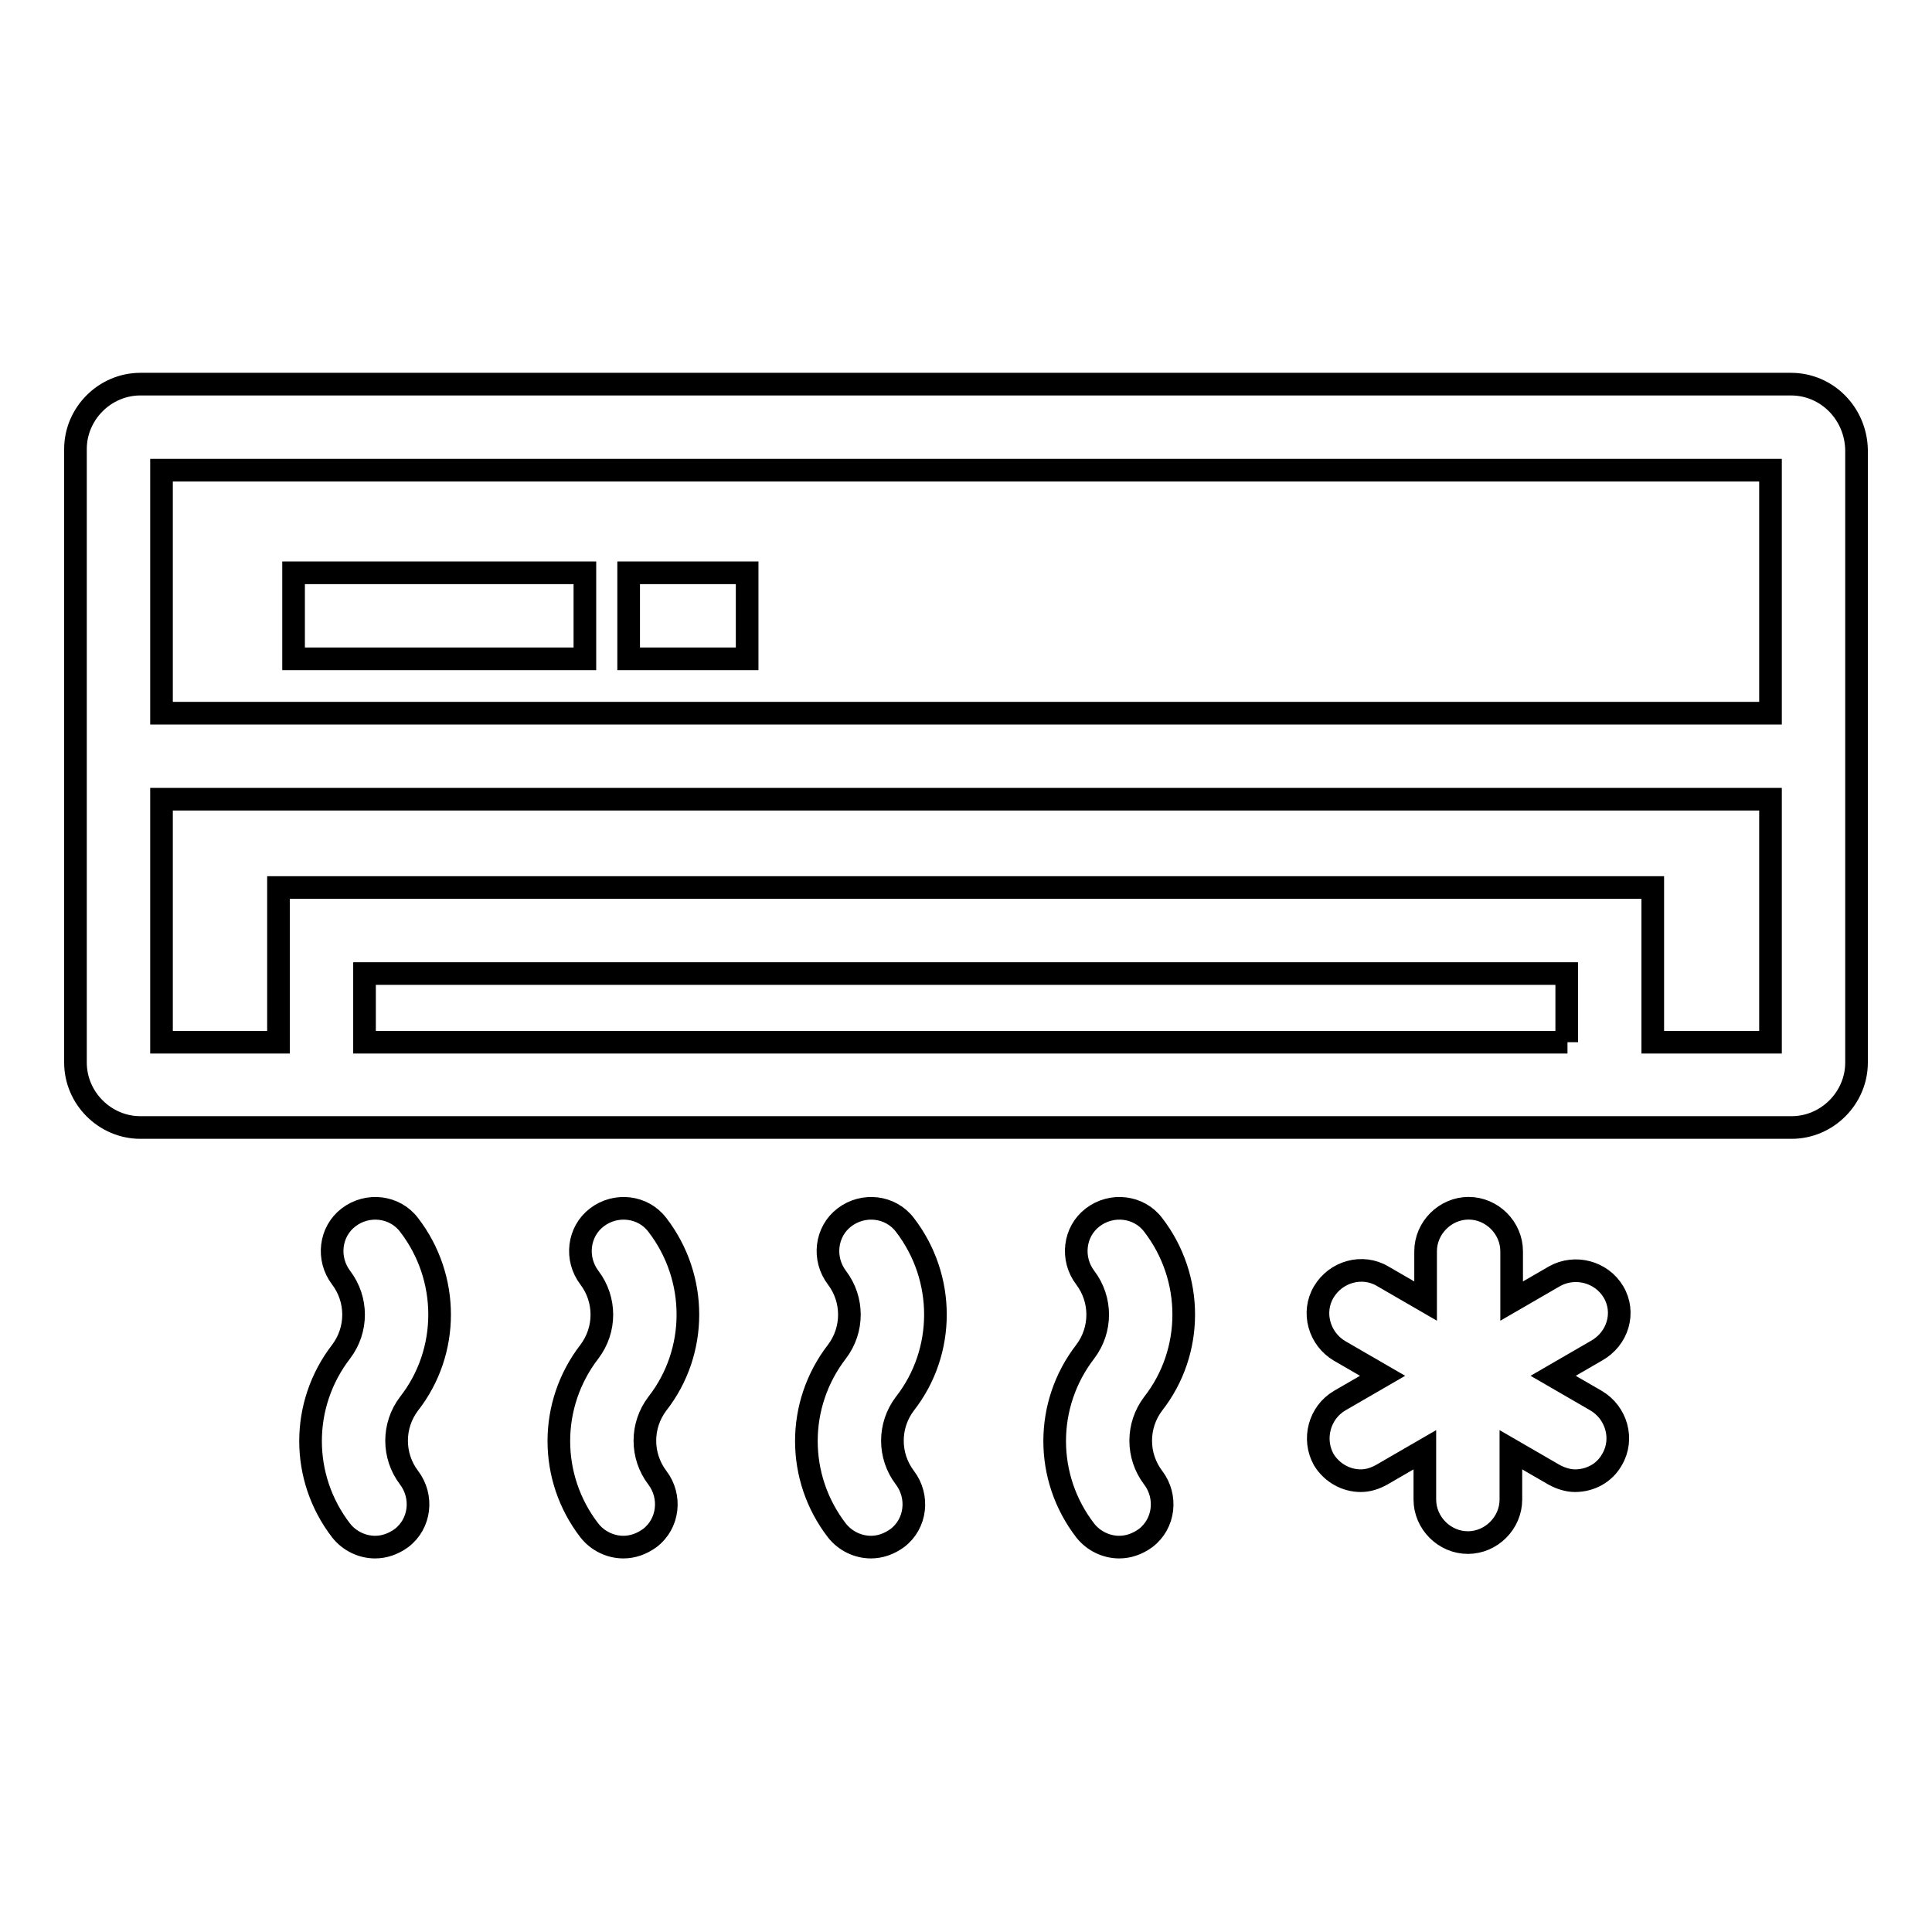
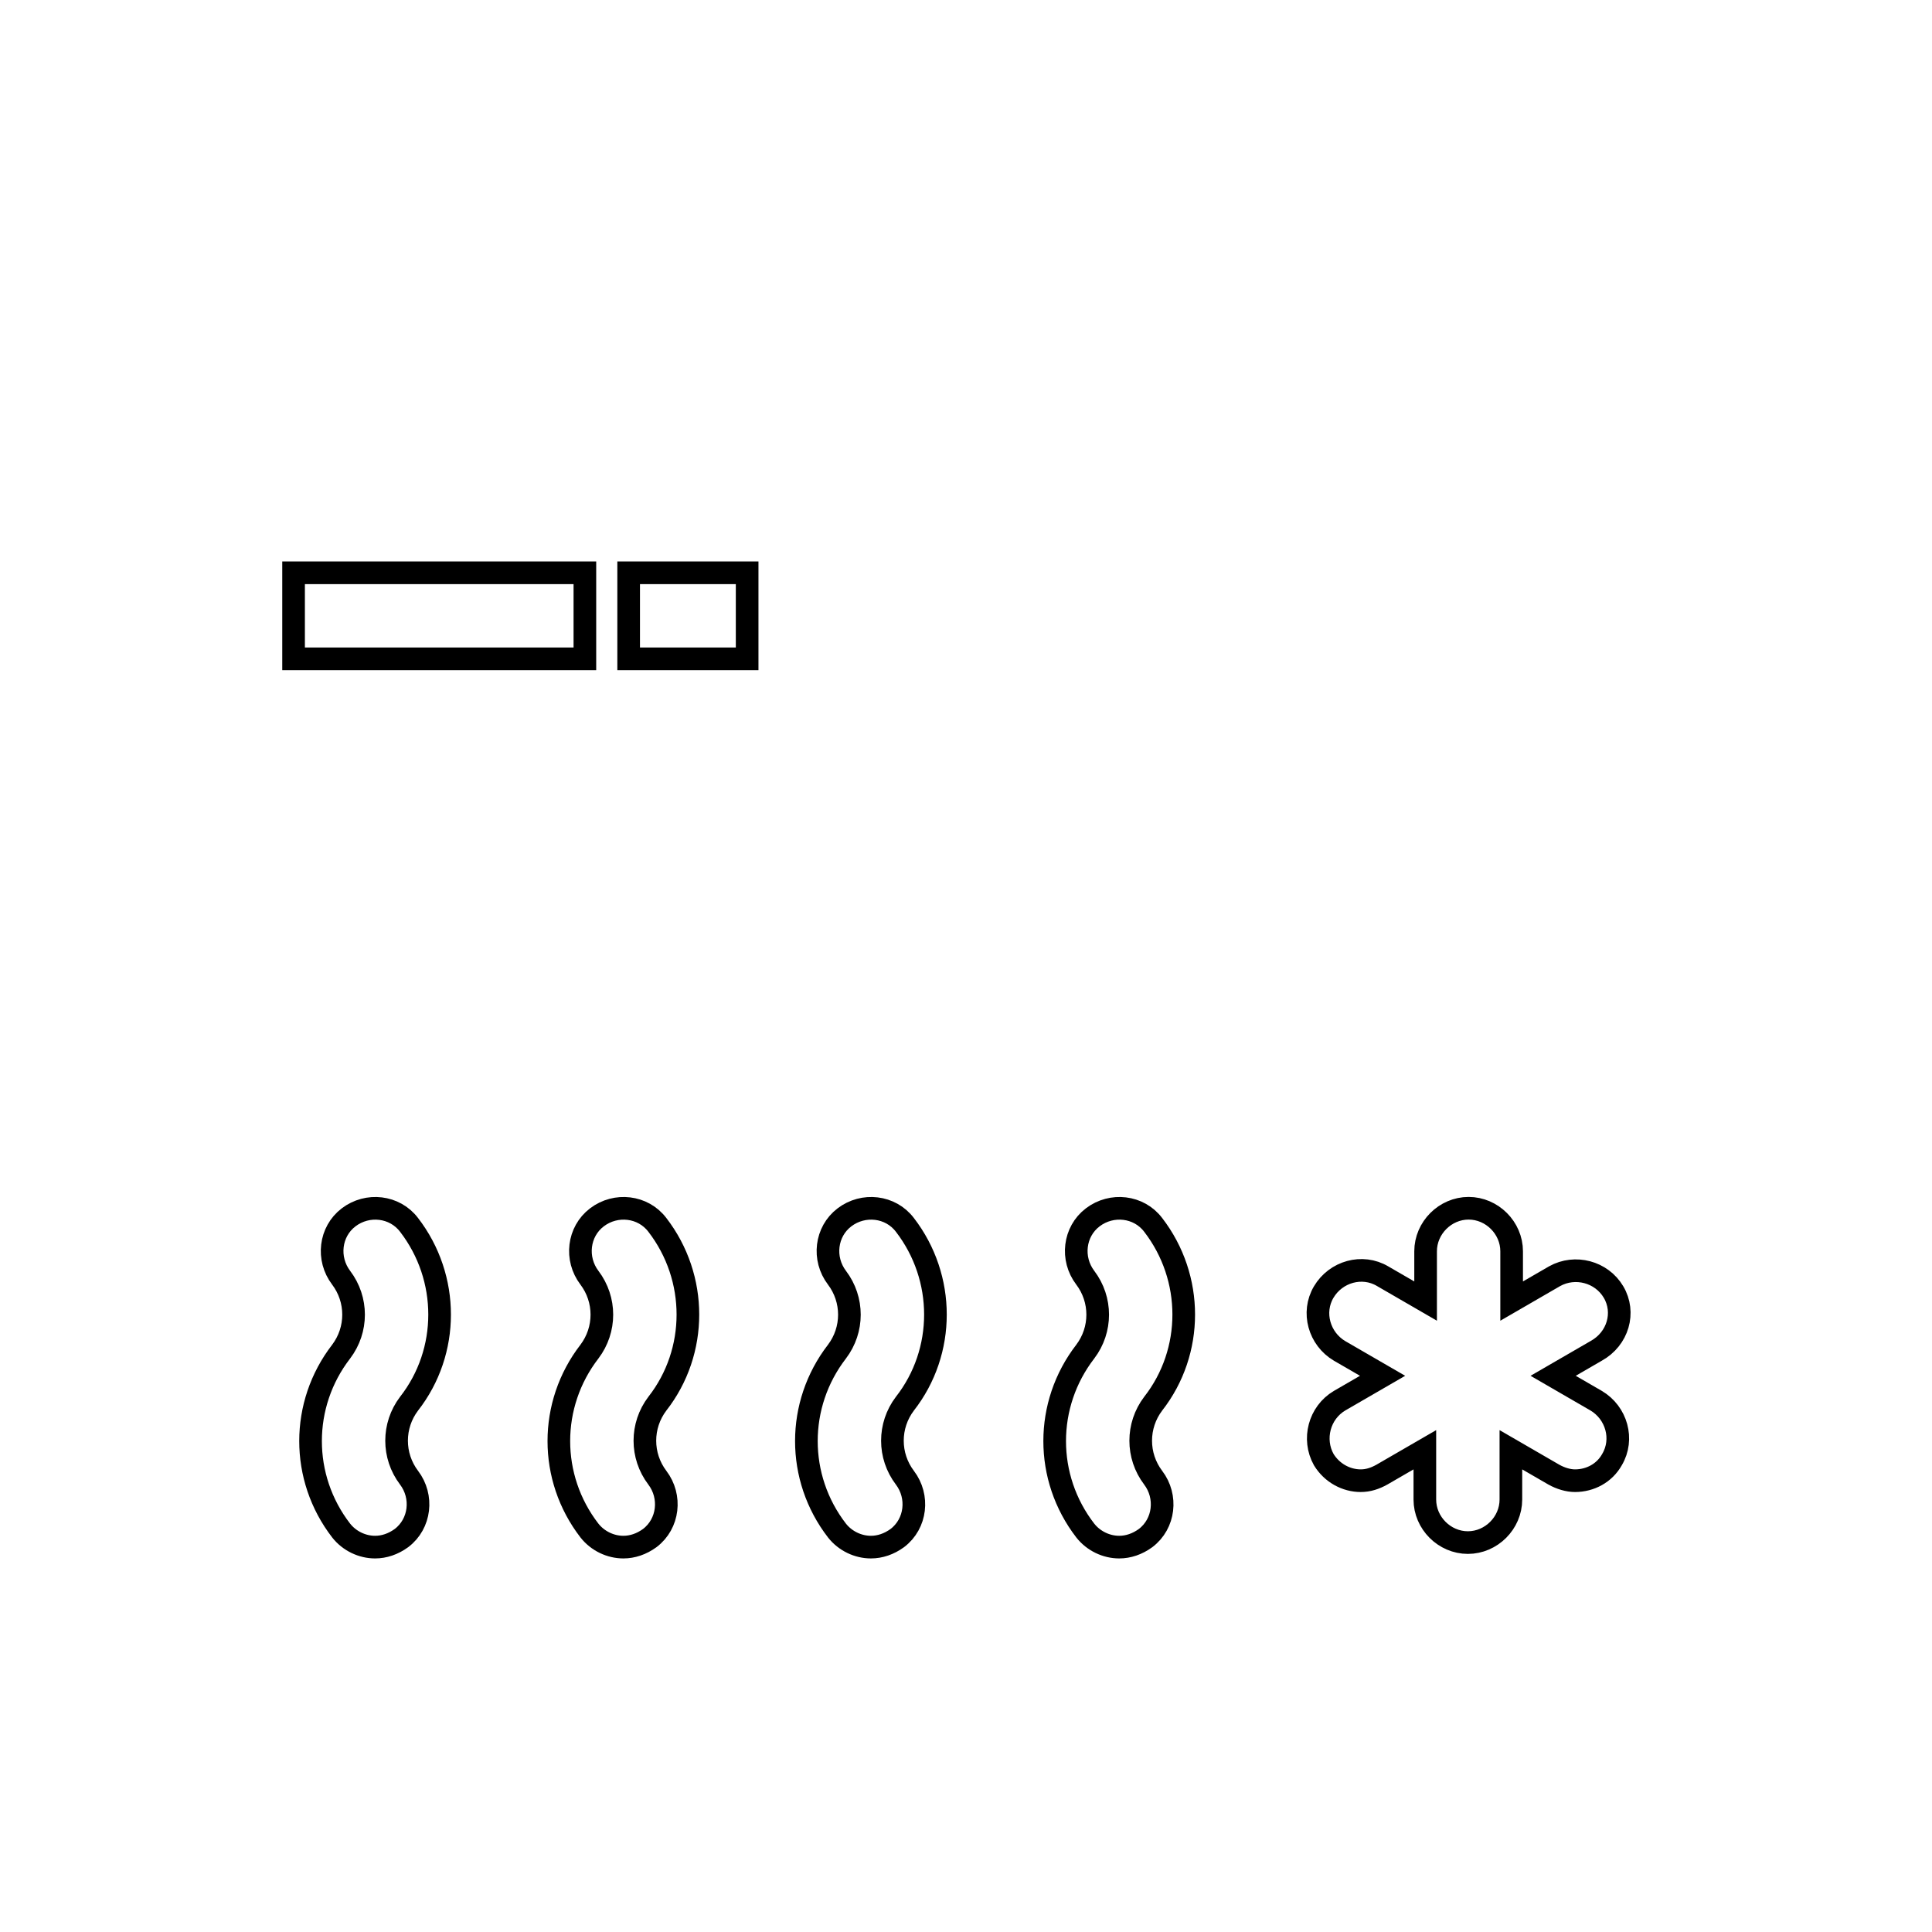
<svg xmlns="http://www.w3.org/2000/svg" version="1.1" x="0px" y="0px" viewBox="0 0 256 256" enable-background="new 0 0 256 256" xml:space="preserve">
  <g>
-     <path stroke-width="3" fill-opacity="0" stroke="#000000" d="M237.3,50.9H18.6c-4.7,0-8.6,3.9-8.6,8.6v81.3c0,4.7,3.9,8.6,8.6,8.6h218.8c4.7,0,8.6-3.9,8.6-8.6V59.6 C245.9,54.8,242.1,50.9,237.3,50.9L237.3,50.9z M207.7,138.1H48.3V129h159.3V138.1L207.7,138.1z M234.6,138.1H219v-20.5H36.9v20.5 H21.4v-32.2h213.2V138.1z M234.6,94.5H21.4V62.3h213.2V94.5z" />
    <path stroke-width="3" fill-opacity="0" stroke="#000000" d="M38.9,75.9h38.6v11.4H38.9V75.9z M83.3,75.9h15.7v11.4H83.3V75.9z M54.2,162.3c-1.9-2.5-5.5-2.9-8-1 c-2.5,1.9-2.9,5.5-1,8c2.2,2.9,2.2,6.9,0,9.8c-5.4,7-5.4,16.7,0,23.7c1.1,1.4,2.8,2.2,4.5,2.2c1.2,0,2.4-0.4,3.5-1.2 c2.5-1.9,2.9-5.5,1-8c-2.2-2.9-2.2-6.9,0-9.8C59.6,179.1,59.6,169.3,54.2,162.3z M87.1,162.3c-1.9-2.5-5.5-2.9-8-1 c-2.5,1.9-2.9,5.5-1,8c2.2,2.9,2.2,6.9,0,9.8c-5.4,7-5.4,16.7,0,23.7c1.1,1.4,2.8,2.2,4.5,2.2c1.2,0,2.4-0.4,3.5-1.2 c2.5-1.9,2.9-5.5,1-8c-2.2-2.9-2.2-6.9,0-9.8C92.5,179.1,92.5,169.3,87.1,162.3z M119.9,162.3c-1.9-2.5-5.5-2.9-8-1 c-2.5,1.9-2.9,5.5-1,8c2.2,2.9,2.2,6.9,0,9.8c-5.4,7-5.4,16.7,0,23.7c1.1,1.4,2.8,2.2,4.5,2.2c1.2,0,2.4-0.4,3.5-1.2 c2.5-1.9,2.9-5.5,1-8c-2.2-2.9-2.2-6.9,0-9.8C125.3,179.1,125.3,169.3,119.9,162.3z M152.8,162.3c-1.9-2.5-5.5-2.9-8-1 c-2.5,1.9-2.9,5.5-1,8c2.2,2.9,2.2,6.9,0,9.8c-5.4,7-5.4,16.7,0,23.7c1.1,1.4,2.8,2.2,4.5,2.2c1.2,0,2.4-0.4,3.5-1.2 c2.5-1.9,2.9-5.5,1-8c-2.2-2.9-2.2-6.9,0-9.8C158.2,179.1,158.2,169.3,152.8,162.3z M213.8,171.2c-1.6-2.7-5.1-3.6-7.8-2.1 l-5.7,3.3v-6.6c0-3.1-2.6-5.7-5.7-5.7c-3.1,0-5.7,2.6-5.7,5.7v6.6l-5.7-3.3c-2.7-1.6-6.2-0.6-7.8,2.1c-1.6,2.7-0.6,6.2,2.1,7.8 l5.7,3.3l-5.7,3.3c-2.7,1.6-3.6,5.1-2.1,7.8c1.1,1.8,3,2.8,4.9,2.8c1,0,1.9-0.3,2.8-0.8l5.7-3.3v6.6c0,3.1,2.6,5.7,5.7,5.7 c3.1,0,5.7-2.6,5.7-5.7v-6.6l5.7,3.3c0.9,0.5,1.9,0.8,2.8,0.8c2,0,3.9-1,4.9-2.8c1.6-2.7,0.6-6.2-2.1-7.8l-5.7-3.3l5.7-3.3 C214.4,177.4,215.4,173.9,213.8,171.2z" />
  </g>
</svg>